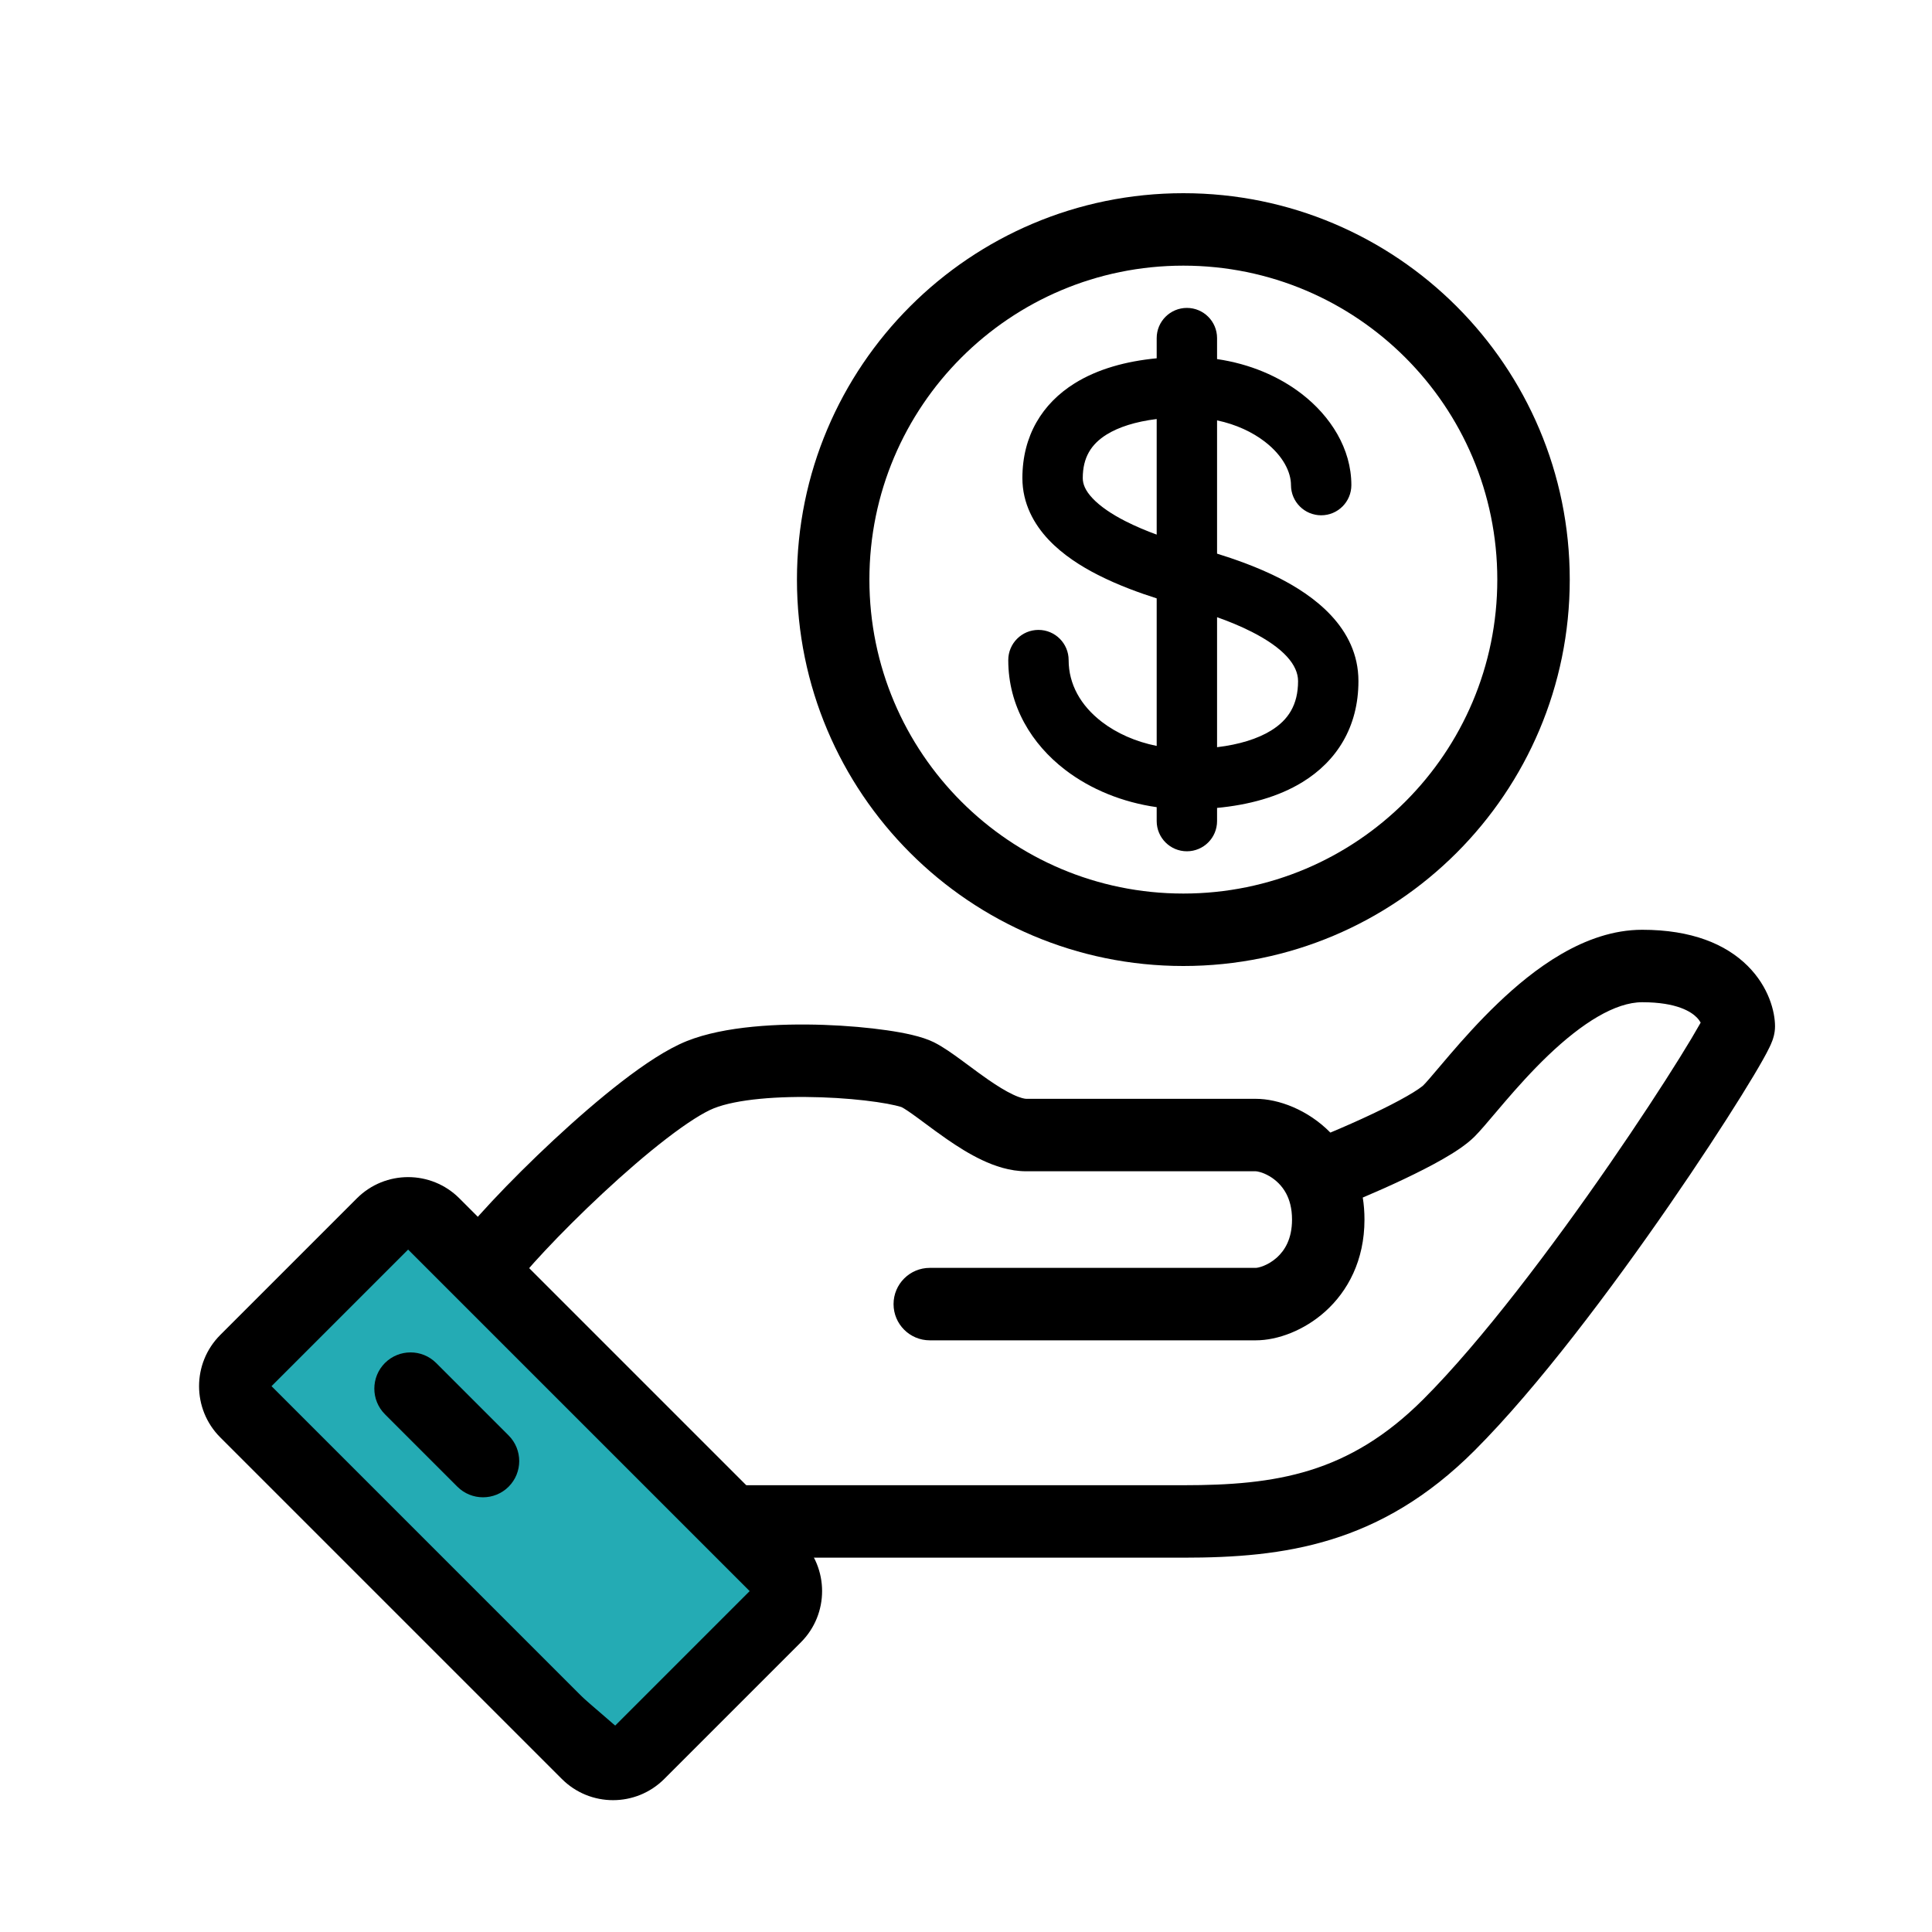
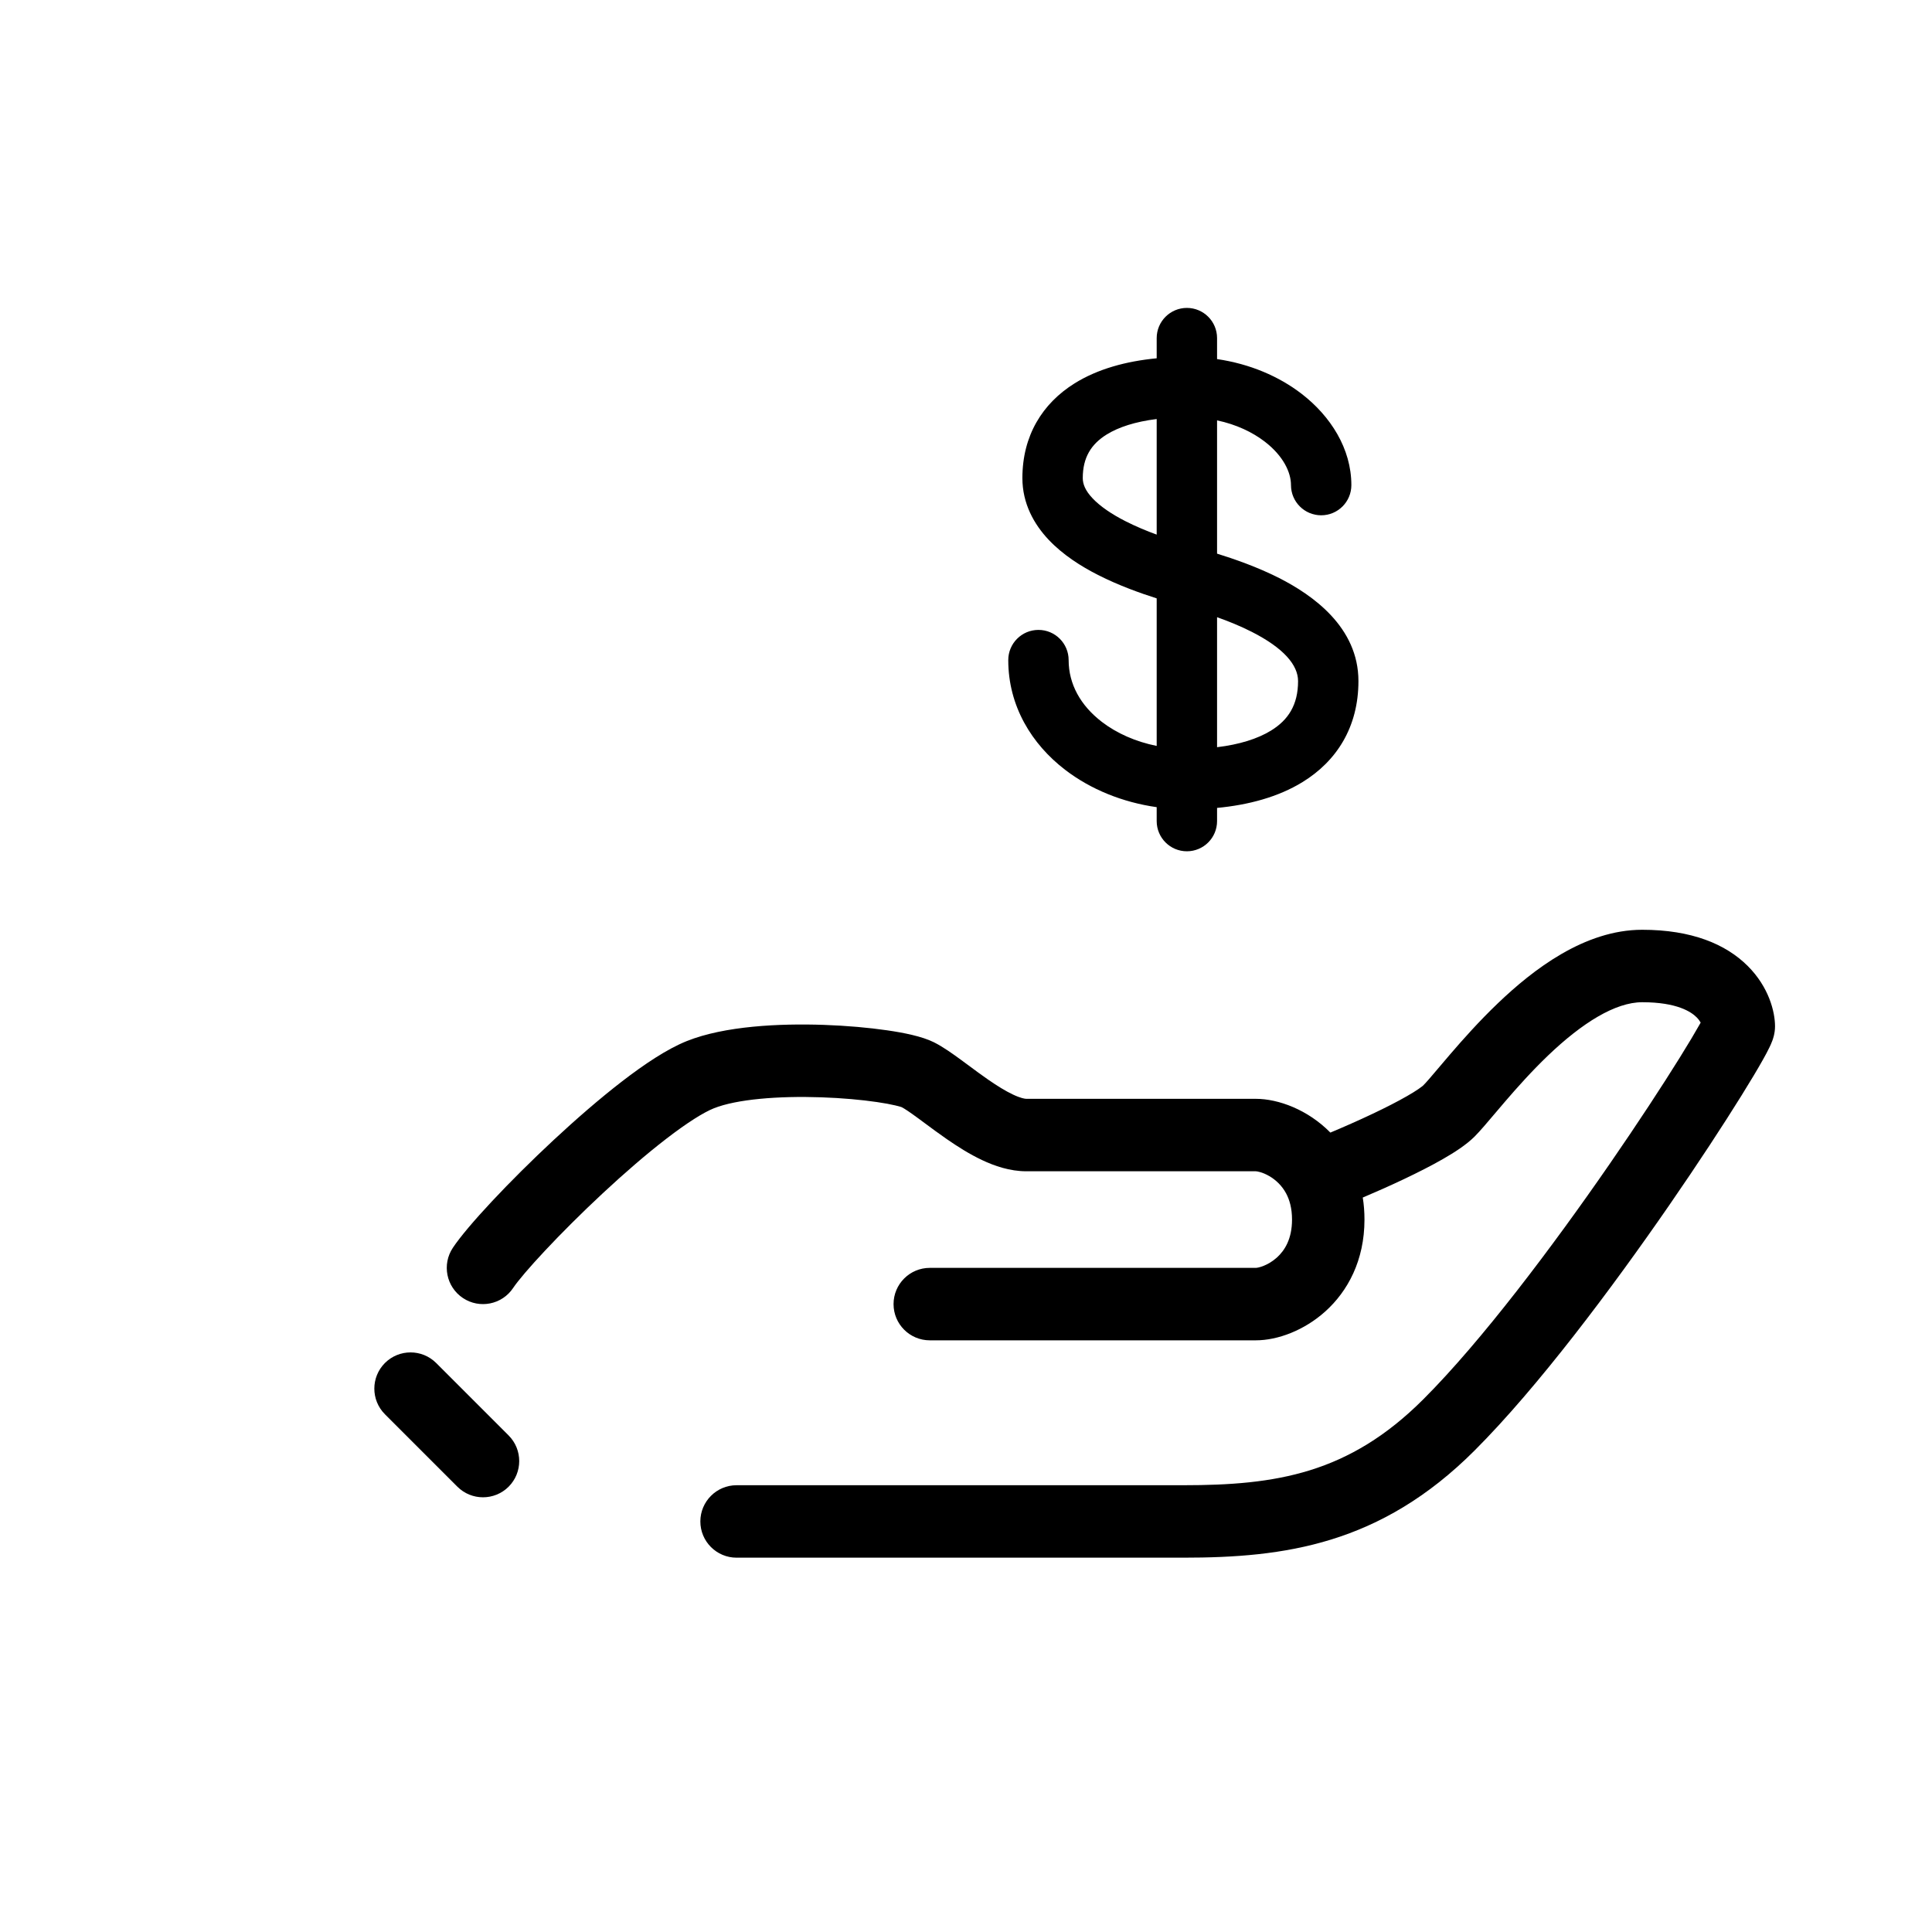
<svg xmlns="http://www.w3.org/2000/svg" width="80" height="80" viewBox="0 0 80 80" fill="none">
-   <path d="M17 50.5L10 57.5L15.5 63.5L26.5 73L32.5 65.5L17 50.5Z" fill="#24ABB4" stroke="black" />
-   <path fill-rule="evenodd" clip-rule="evenodd" d="M49 37C56.18 37 62 31.18 62 24C62 16.82 56.18 11 49 11C41.82 11 36 16.82 36 24C36 31.18 41.82 37 49 37ZM49 40C57.837 40 65 32.837 65 24C65 15.163 57.837 8 49 8C40.163 8 33 15.163 33 24C33 32.837 40.163 40 49 40Z" fill="black" />
  <path fill-rule="evenodd" clip-rule="evenodd" d="M49.146 12.75C49.837 12.75 50.396 13.31 50.396 14V14.869C51.754 15.067 52.957 15.583 53.897 16.307C55.1 17.234 55.957 18.582 55.957 20.087C55.957 20.777 55.398 21.337 54.707 21.337C54.017 21.337 53.457 20.777 53.457 20.087C53.457 19.563 53.144 18.882 52.371 18.287C51.863 17.896 51.192 17.575 50.396 17.407V22.925C51.084 23.139 52.061 23.475 52.969 23.936C54.351 24.64 56.25 25.965 56.25 28.203C56.25 30.11 55.345 31.517 53.935 32.384C52.923 33.006 51.687 33.332 50.396 33.454V34C50.396 34.69 49.837 35.25 49.146 35.25C48.456 35.25 47.896 34.69 47.896 34V33.423C46.49 33.223 45.166 32.69 44.105 31.876C42.723 30.816 41.75 29.241 41.75 27.333C41.75 26.643 42.31 26.083 43 26.083C43.69 26.083 44.25 26.643 44.25 27.333C44.25 28.324 44.741 29.213 45.626 29.892C46.24 30.363 47.026 30.713 47.896 30.887V24.778C47.239 24.568 46.324 24.245 45.469 23.809C44.764 23.451 44.012 22.975 43.421 22.349C42.82 21.711 42.335 20.857 42.335 19.797C42.335 18.043 43.159 16.709 44.497 15.874C45.453 15.278 46.632 14.957 47.896 14.836V14C47.896 13.31 48.456 12.75 49.146 12.75ZM47.896 17.351C47.013 17.46 46.316 17.686 45.82 17.995C45.183 18.393 44.835 18.942 44.835 19.797C44.835 20.041 44.936 20.311 45.24 20.633C45.555 20.967 46.028 21.289 46.604 21.582C47.039 21.803 47.483 21.986 47.896 22.137V17.351ZM50.396 25.557V30.94C51.316 30.83 52.073 30.593 52.626 30.254C53.338 29.817 53.75 29.194 53.75 28.203C53.75 27.542 53.161 26.839 51.836 26.165C51.347 25.916 50.851 25.718 50.396 25.557Z" fill="black" />
-   <path fill-rule="evenodd" clip-rule="evenodd" d="M16.899 51.742L11.243 57.398L25.385 71.541L31.042 65.884L16.899 51.742ZM9.121 55.277C7.95 56.449 7.95 58.348 9.121 59.52L23.264 73.662C24.435 74.834 26.334 74.834 27.506 73.662L33.163 68.005C34.334 66.834 34.334 64.934 33.163 63.762L19.021 49.62C17.849 48.449 15.95 48.449 14.778 49.62L9.121 55.277Z" fill="black" />
  <path fill-rule="evenodd" clip-rule="evenodd" d="M15.939 56.439C16.525 55.854 17.475 55.854 18.061 56.439L21.061 59.439C21.646 60.025 21.646 60.975 21.061 61.561C20.475 62.146 19.525 62.146 18.939 61.561L15.939 58.561C15.354 57.975 15.354 57.025 15.939 56.439Z" fill="black" />
  <path fill-rule="evenodd" clip-rule="evenodd" d="M61.933 46.07C61.598 46.466 61.281 46.841 61.061 47.061C60.709 47.413 60.201 47.734 59.749 47.993C59.262 48.272 58.697 48.558 58.134 48.825C57.559 49.098 56.966 49.361 56.429 49.588C56.476 49.879 56.5 50.183 56.5 50.5C56.5 52.195 55.805 53.469 54.879 54.303C54.008 55.086 52.909 55.5 52 55.5H38.5C37.672 55.5 37 54.829 37 54C37 53.172 37.672 52.5 38.5 52.5H52C52.091 52.5 52.492 52.414 52.872 52.073C53.195 51.781 53.5 51.306 53.5 50.5C53.5 50.023 53.393 49.675 53.257 49.42C53.084 49.095 52.83 48.858 52.561 48.701C52.272 48.532 52.045 48.5 52 48.5H42.5C41.811 48.5 41.174 48.277 40.665 48.036C40.142 47.79 39.643 47.471 39.209 47.171C38.891 46.951 38.572 46.715 38.297 46.511C38.201 46.44 38.111 46.373 38.027 46.311C37.669 46.048 37.457 45.907 37.337 45.846C37.337 45.846 37.266 45.818 37.082 45.775C36.886 45.728 36.625 45.679 36.307 45.633C35.672 45.54 34.868 45.466 34.011 45.437C32.223 45.375 30.496 45.517 29.557 45.893C29.135 46.062 28.459 46.484 27.595 47.15C26.76 47.792 25.844 48.587 24.96 49.41C23.147 51.098 21.641 52.743 21.248 53.332C20.789 54.021 19.857 54.208 19.168 53.748C18.479 53.289 18.292 52.357 18.752 51.668C19.359 50.757 21.103 48.902 22.915 47.215C23.844 46.35 24.834 45.489 25.765 44.772C26.666 44.078 27.615 43.438 28.443 43.107C30.004 42.483 32.277 42.375 34.114 42.438C35.07 42.471 35.985 42.554 36.74 42.664C37.419 42.763 38.178 42.912 38.671 43.158C39.053 43.349 39.464 43.645 39.801 43.892C39.909 43.971 40.015 44.05 40.12 44.127C40.383 44.323 40.642 44.514 40.916 44.704C41.295 44.966 41.639 45.179 41.945 45.323C42.264 45.474 42.439 45.5 42.5 45.5H52C52.932 45.5 54.152 45.947 55.088 46.898C55.627 46.672 56.248 46.4 56.848 46.115C57.372 45.866 57.862 45.617 58.257 45.39C58.455 45.277 58.617 45.176 58.742 45.09C58.804 45.047 58.852 45.012 58.887 44.984C58.905 44.97 58.918 44.959 58.927 44.951C58.936 44.943 58.939 44.939 58.939 44.939C59.067 44.811 59.249 44.596 59.521 44.275C59.667 44.103 59.839 43.9 60.042 43.663C60.577 43.04 61.255 42.278 62.026 41.541C63.48 40.15 65.611 38.5 68 38.5C70.045 38.5 71.464 39.093 72.373 40.002C73.243 40.872 73.5 41.891 73.5 42.5C73.5 42.804 73.404 43.053 73.386 43.099C73.385 43.101 73.384 43.104 73.384 43.104C73.349 43.198 73.308 43.288 73.273 43.361C73.201 43.512 73.106 43.69 72.999 43.88C72.783 44.265 72.478 44.776 72.105 45.375C71.359 46.575 70.317 48.171 69.119 49.906C66.739 53.352 63.675 57.447 61.061 60.061C57.155 63.967 53.177 64.5 49 64.5H30.5C29.672 64.5 29 63.828 29 63C29 62.172 29.672 61.5 30.5 61.5H49C52.823 61.5 55.845 61.033 58.939 57.939C61.35 55.529 64.286 51.623 66.65 48.201C67.824 46.501 68.84 44.945 69.558 43.79C69.918 43.211 70.197 42.743 70.382 42.413C70.396 42.389 70.409 42.365 70.421 42.343C70.384 42.278 70.331 42.202 70.252 42.123C70.036 41.907 69.455 41.5 68 41.5C66.889 41.5 65.52 42.35 64.099 43.709C63.433 44.347 62.829 45.023 62.318 45.618C62.19 45.767 62.06 45.92 61.933 46.07Z" fill="black" />
</svg>